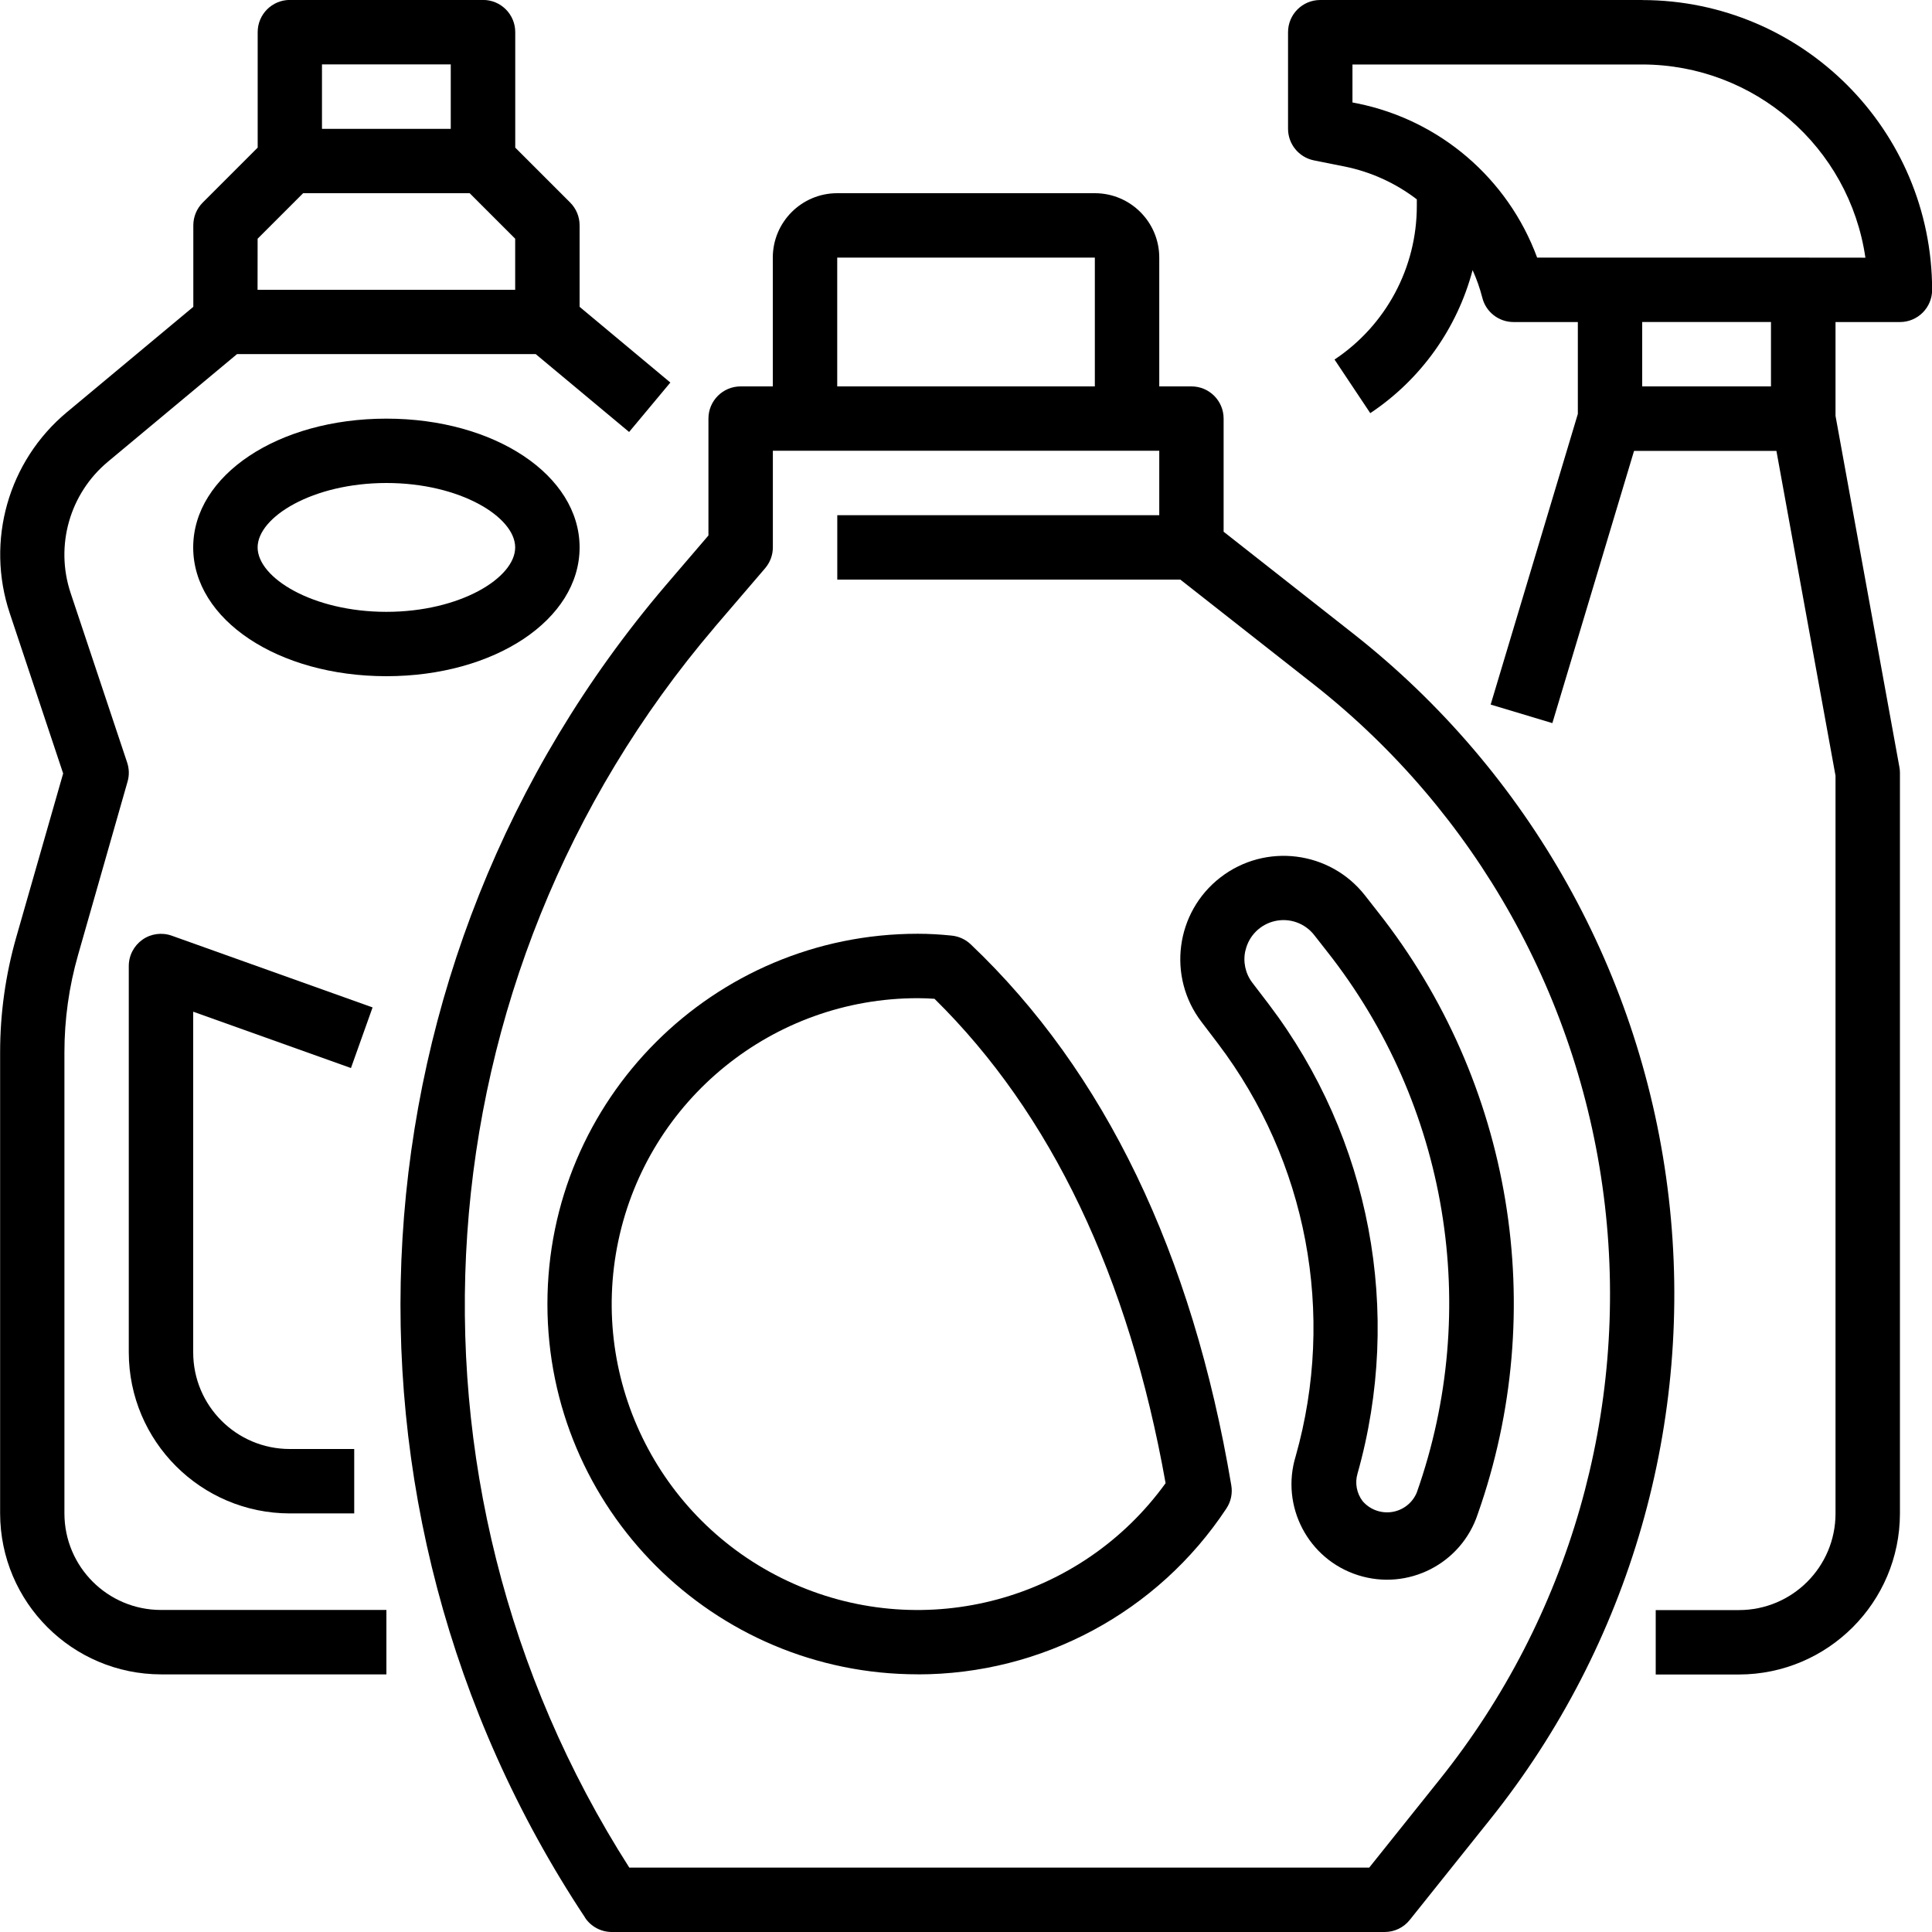
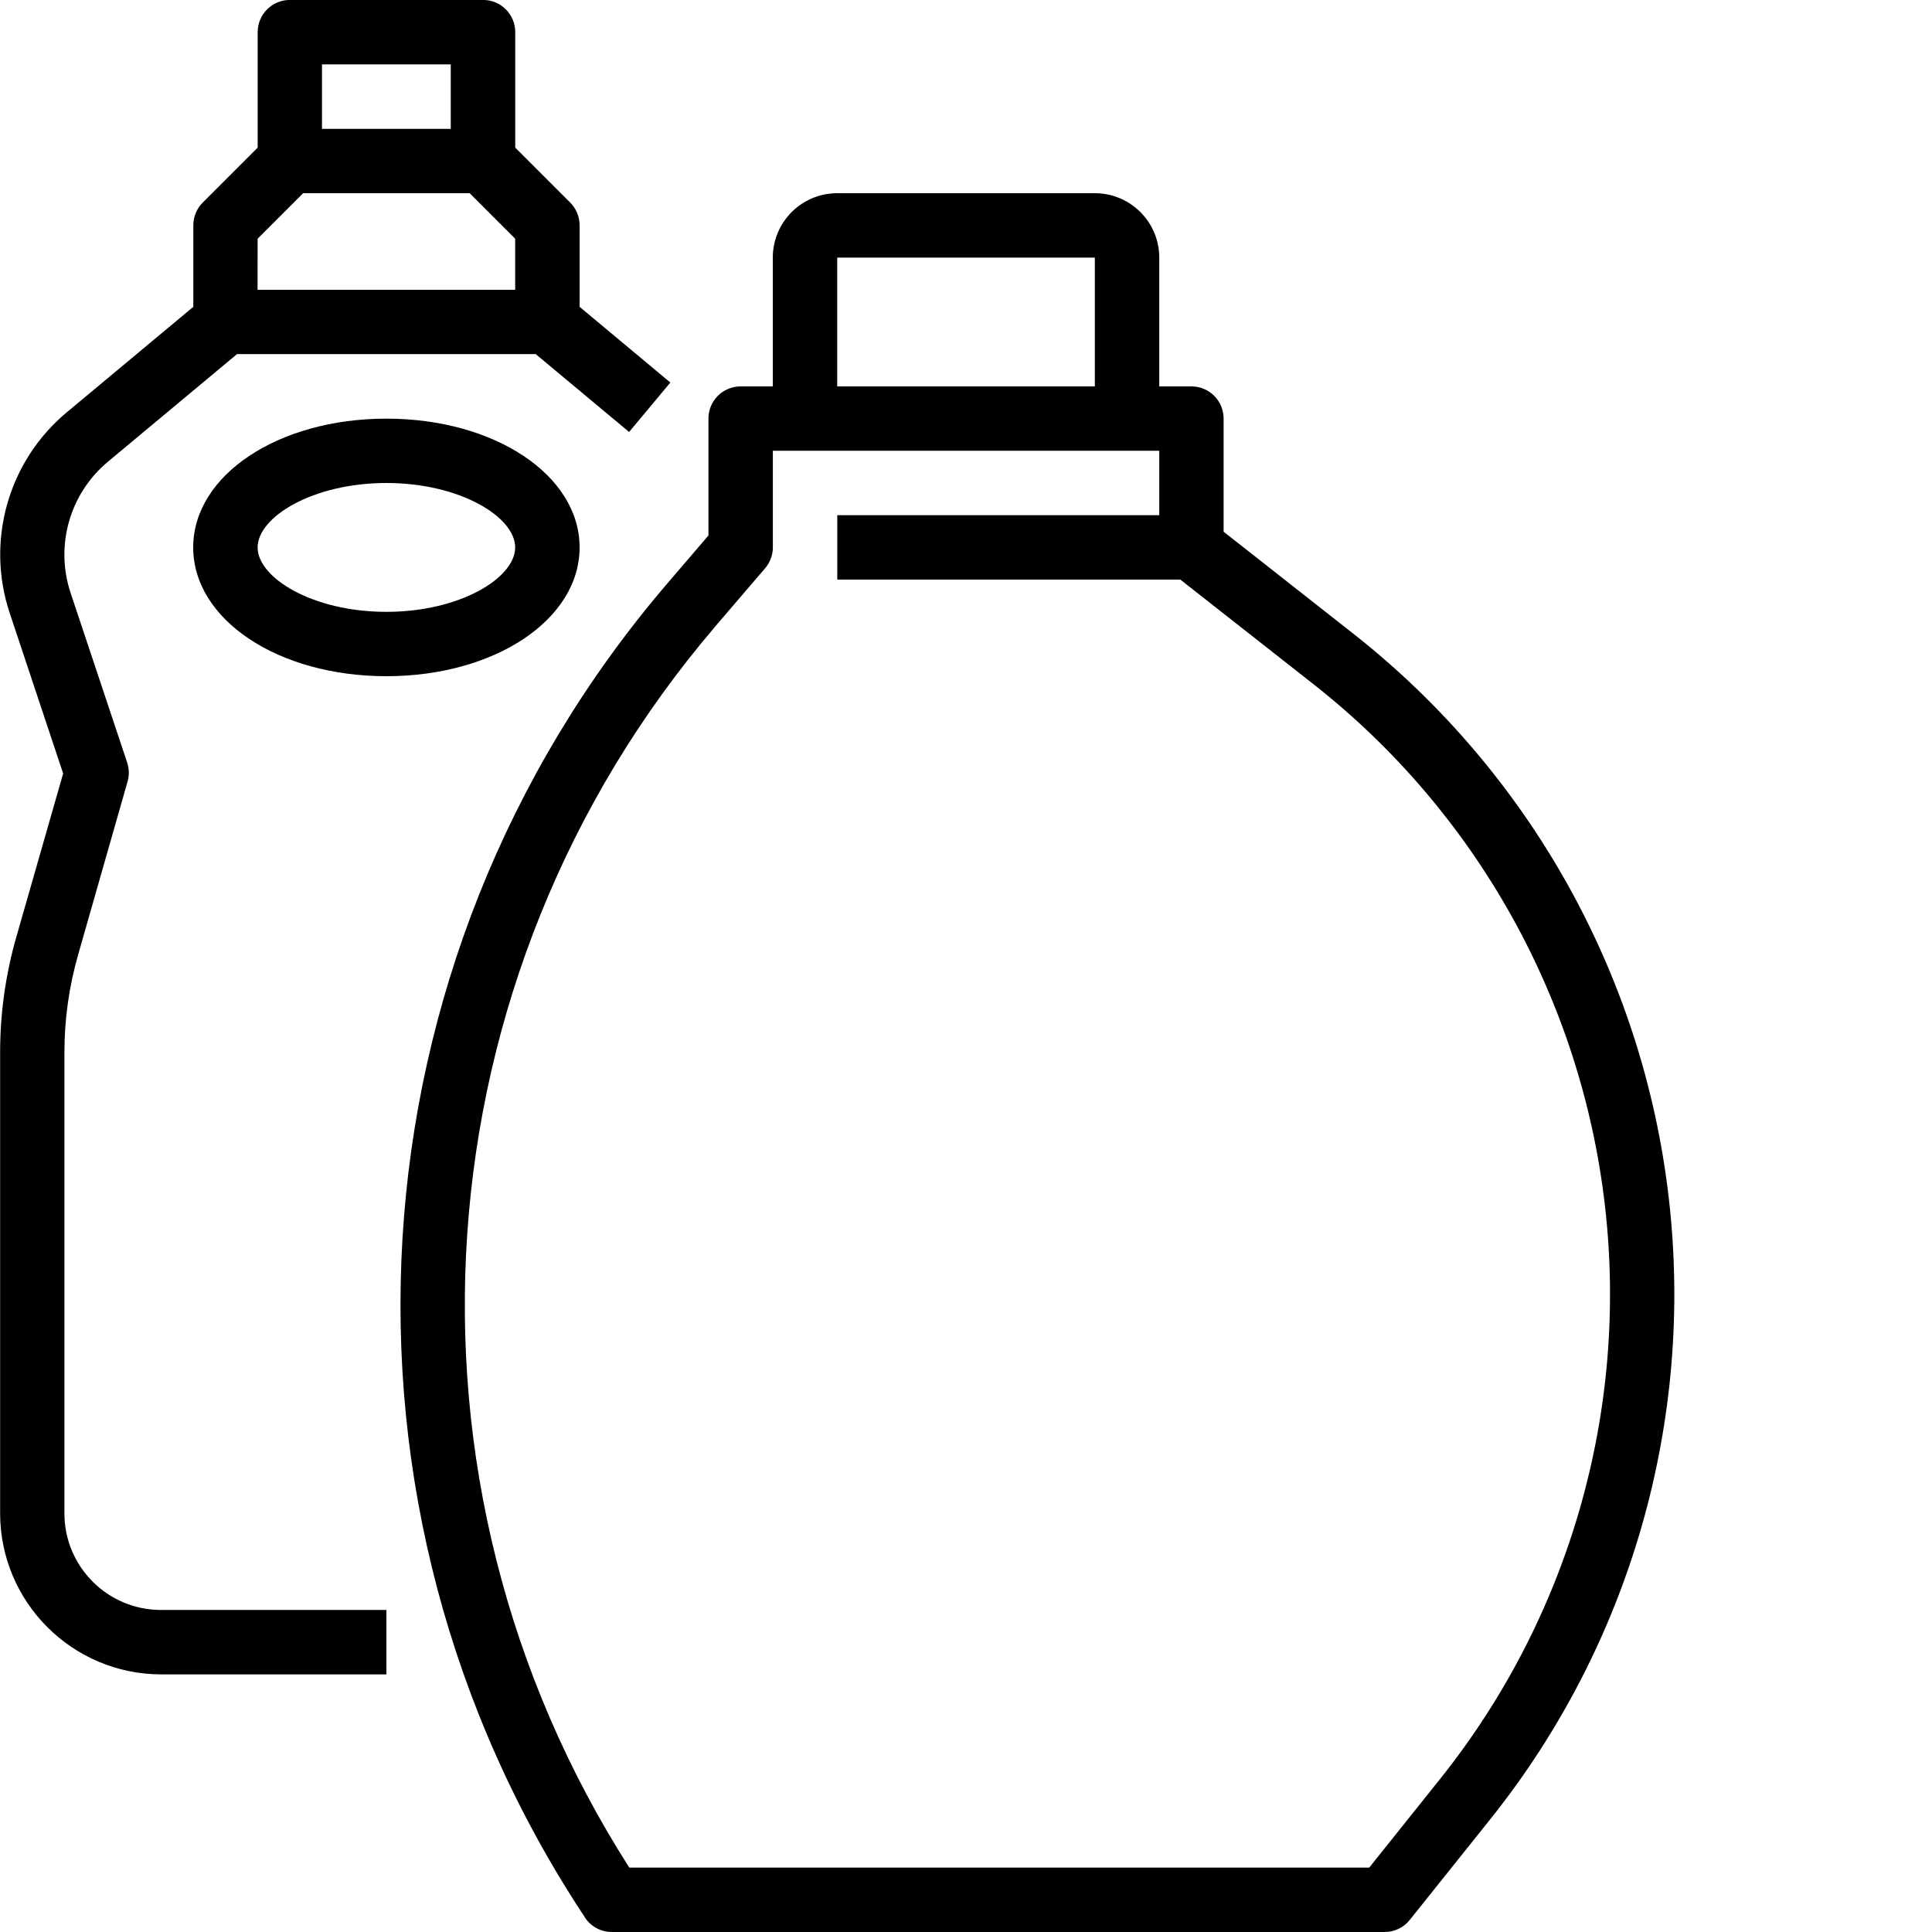
<svg xmlns="http://www.w3.org/2000/svg" version="1.1" width="32" height="32" viewBox="0 0 32 32">
  <title>bleach</title>
-   <path d="M27.2 0h-5.333c-0.295 0-0.533 0.239-0.533 0.533v1.6c0 0.253 0.178 0.472 0.427 0.523l0.51 0.102c0.435 0.088 0.844 0.274 1.196 0.544v0.107c0.001 1.023-0.51 1.979-1.363 2.546l0.592 0.888c0.835-0.556 1.438-1.399 1.695-2.369 0.066 0.146 0.12 0.298 0.16 0.454 0.058 0.238 0.271 0.405 0.516 0.406h1.067v1.522l-1.444 4.814 1.022 0.307 1.353-4.509h2.358l0.979 5.381v12.219c0 0.884-0.716 1.6-1.6 1.6h-1.378v1.067h1.378c1.472-0.002 2.665-1.195 2.667-2.667v-12.267c0-0.032-0.003-0.064-0.009-0.096l-1.058-5.817v-1.554h1.067c0.295 0 0.533-0.239 0.533-0.533-0.003-2.65-2.15-4.797-4.8-4.8zM29.333 6.4h-2.133v-1.067h2.133zM29.867 4.267h-4.407c-0.483-1.31-1.61-2.277-2.978-2.554l-0.081-0.016v-0.629h4.8c1.855 0.002 3.428 1.364 3.696 3.2z" />
  <path d="M2.667 27.733h3.733v-1.067h-3.733c-0.884 0-1.6-0.716-1.6-1.6v-7.637c0-0.545 0.076-1.088 0.226-1.612l0.82-2.872c0.030-0.103 0.027-0.213-0.007-0.315l-0.937-2.81c-0.26-0.783-0.015-1.645 0.619-2.173l2.138-1.782h4.947l1.547 1.29 0.683-0.819-1.503-1.254v-1.35c0-0.141-0.056-0.277-0.156-0.377l-0.91-0.91v-1.913c0-0.295-0.239-0.533-0.533-0.533h-3.2c-0.295 0-0.533 0.239-0.533 0.533v1.913l-0.91 0.91c-0.1 0.1-0.156 0.236-0.156 0.377v1.35l-2.095 1.746c-0.971 0.809-1.346 2.131-0.945 3.33l0.884 2.653-0.777 2.713c-0.177 0.62-0.267 1.261-0.267 1.905v7.637c0.002 1.472 1.195 2.665 2.667 2.667zM5.333 1.067h2.133v1.067h-2.133zM4.267 3.954l0.754-0.754h2.758l0.754 0.754v0.846h-4.267z" />
  <path d="M9.6 9.067c0-1.196-1.406-2.133-3.2-2.133s-3.2 0.937-3.2 2.133 1.406 2.133 3.2 2.133 3.2-0.937 3.2-2.133zM4.267 9.067c0-0.503 0.912-1.067 2.133-1.067s2.133 0.563 2.133 1.067-0.912 1.067-2.133 1.067-2.133-0.563-2.133-1.067z" />
-   <path d="M5.813 17.69l0.358-1.004-3.326-1.188c-0.163-0.058-0.345-0.034-0.486 0.066s-0.226 0.262-0.226 0.436v6.4c0.002 1.472 1.195 2.665 2.667 2.667h1.067v-1.067h-1.067c-0.884 0-1.6-0.716-1.6-1.6v-5.643z" />
-   <path d="M20.172 17.283c1.478 1.95 1.955 4.48 1.289 6.835-0.255 0.829 0.205 1.709 1.032 1.972s1.711-0.188 1.983-1.012c1.196-3.388 0.572-7.153-1.653-9.973l-0.213-0.272c-0.58-0.742-1.651-0.876-2.396-0.3s-0.885 1.647-0.312 2.395zM20.63 15.739c0.056-0.242 0.246-0.43 0.489-0.484s0.494 0.036 0.648 0.232l0.213 0.272c2.001 2.535 2.562 5.918 1.486 8.963-0.071 0.171-0.227 0.293-0.41 0.321s-0.368-0.040-0.488-0.181c-0.097-0.129-0.129-0.297-0.084-0.452 0.757-2.678 0.214-5.556-1.467-7.774l-0.275-0.36c-0.116-0.153-0.158-0.35-0.113-0.537z" />
  <path d="M9.69 31.763c0.099 0.148 0.265 0.237 0.444 0.237h12.8c0.162 0 0.315-0.073 0.416-0.2l1.333-1.667c2.319-2.899 3.383-6.604 2.957-10.292s-2.308-7.052-5.226-9.346l-2.147-1.688v-1.874c0-0.295-0.239-0.533-0.533-0.533h-0.533v-2.133c0-0.589-0.478-1.067-1.067-1.067h-4.267c-0.589 0-1.067 0.478-1.067 1.067v2.133h-0.533c-0.295 0-0.533 0.239-0.533 0.533v1.936l-0.711 0.83c-5.315 6.234-5.858 15.234-1.332 22.063zM13.867 4.267h4.267v2.133h-4.267zM11.832 10.393l0.84-0.98c0.083-0.097 0.129-0.22 0.129-0.347v-1.6h6.4v1.067h-5.333v1.067h5.682l2.206 1.733c2.695 2.118 4.432 5.225 4.826 8.63s-0.59 6.826-2.73 9.503l-1.173 1.467h-12.256c-4.099-6.411-3.527-14.749 1.41-20.54z" />
-   <path d="M15.2 27.733c2.058 0.001 3.979-1.031 5.113-2.748 0.075-0.113 0.104-0.25 0.081-0.384-0.646-3.84-2.098-6.854-4.316-8.96-0.087-0.083-0.2-0.134-0.32-0.145-0.184-0.019-0.369-0.030-0.558-0.030-3.387 0-6.133 2.746-6.133 6.133s2.746 6.133 6.133 6.133zM15.2 16.533c0.093 0 0.186 0.004 0.278 0.010 1.932 1.901 3.218 4.598 3.828 8.023-1.402 1.941-3.971 2.636-6.16 1.666s-3.4-3.34-2.904-5.682c0.496-2.342 2.564-4.017 4.959-4.017z" />
</svg>